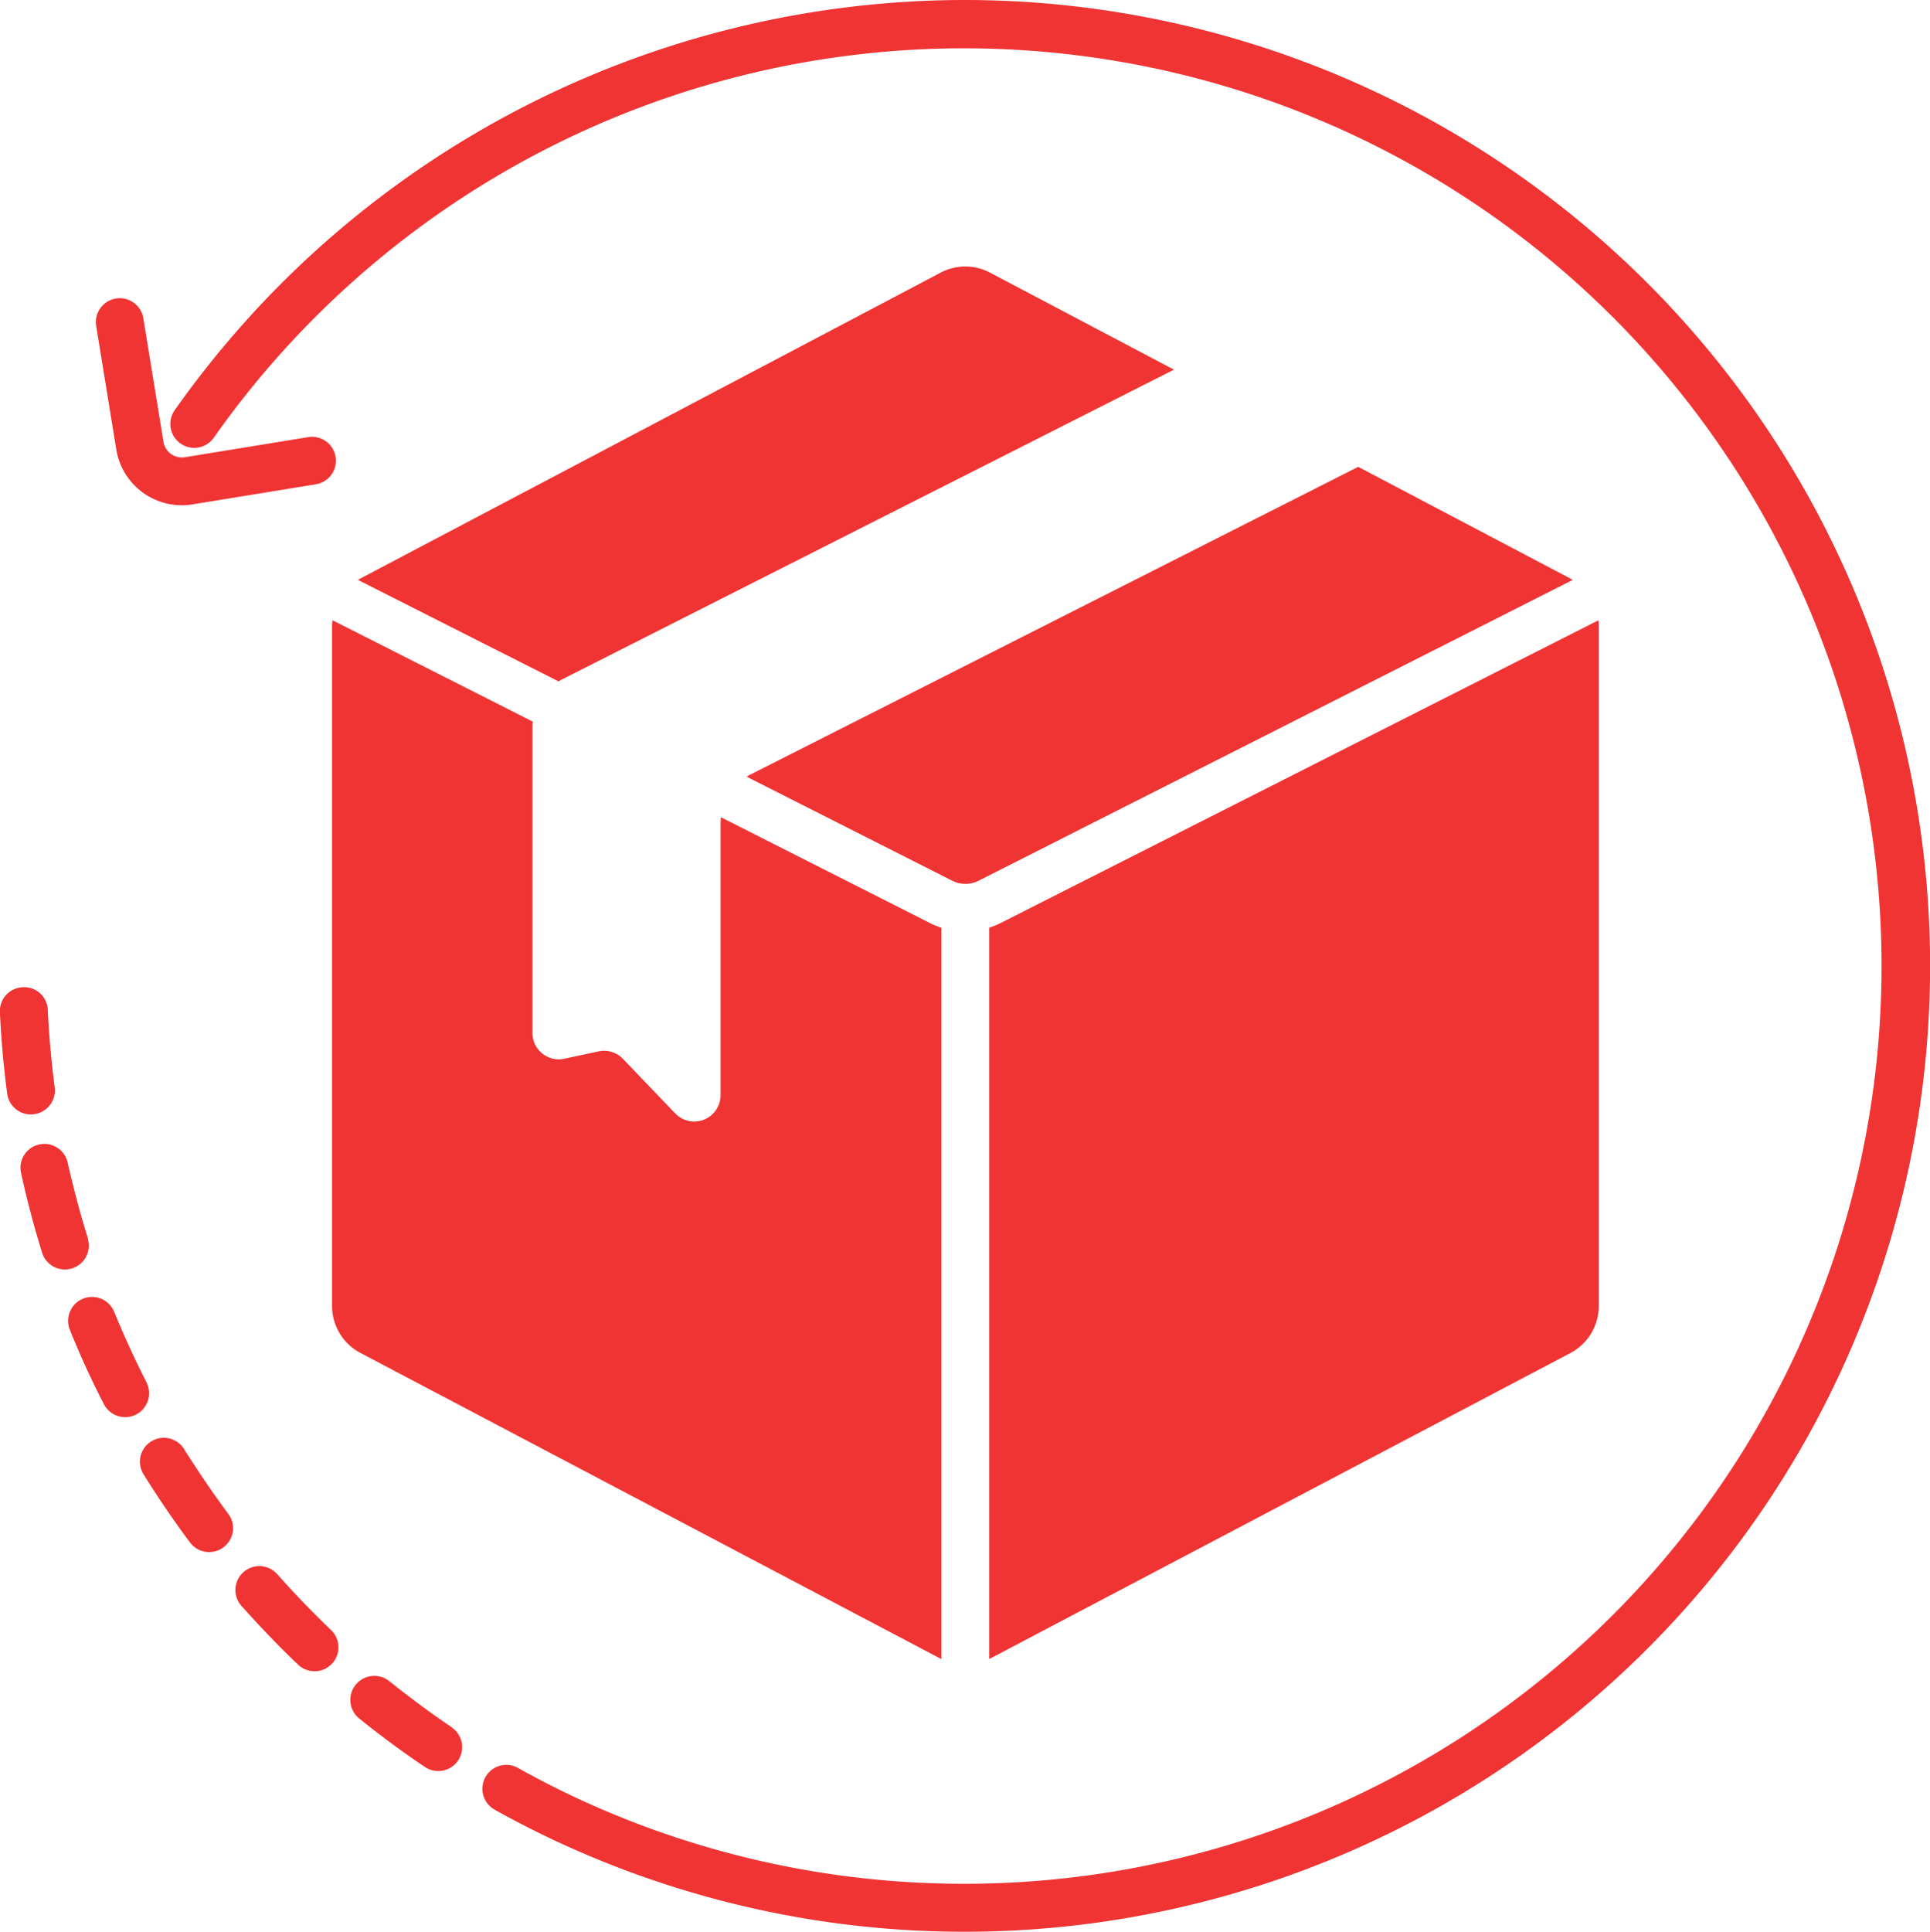
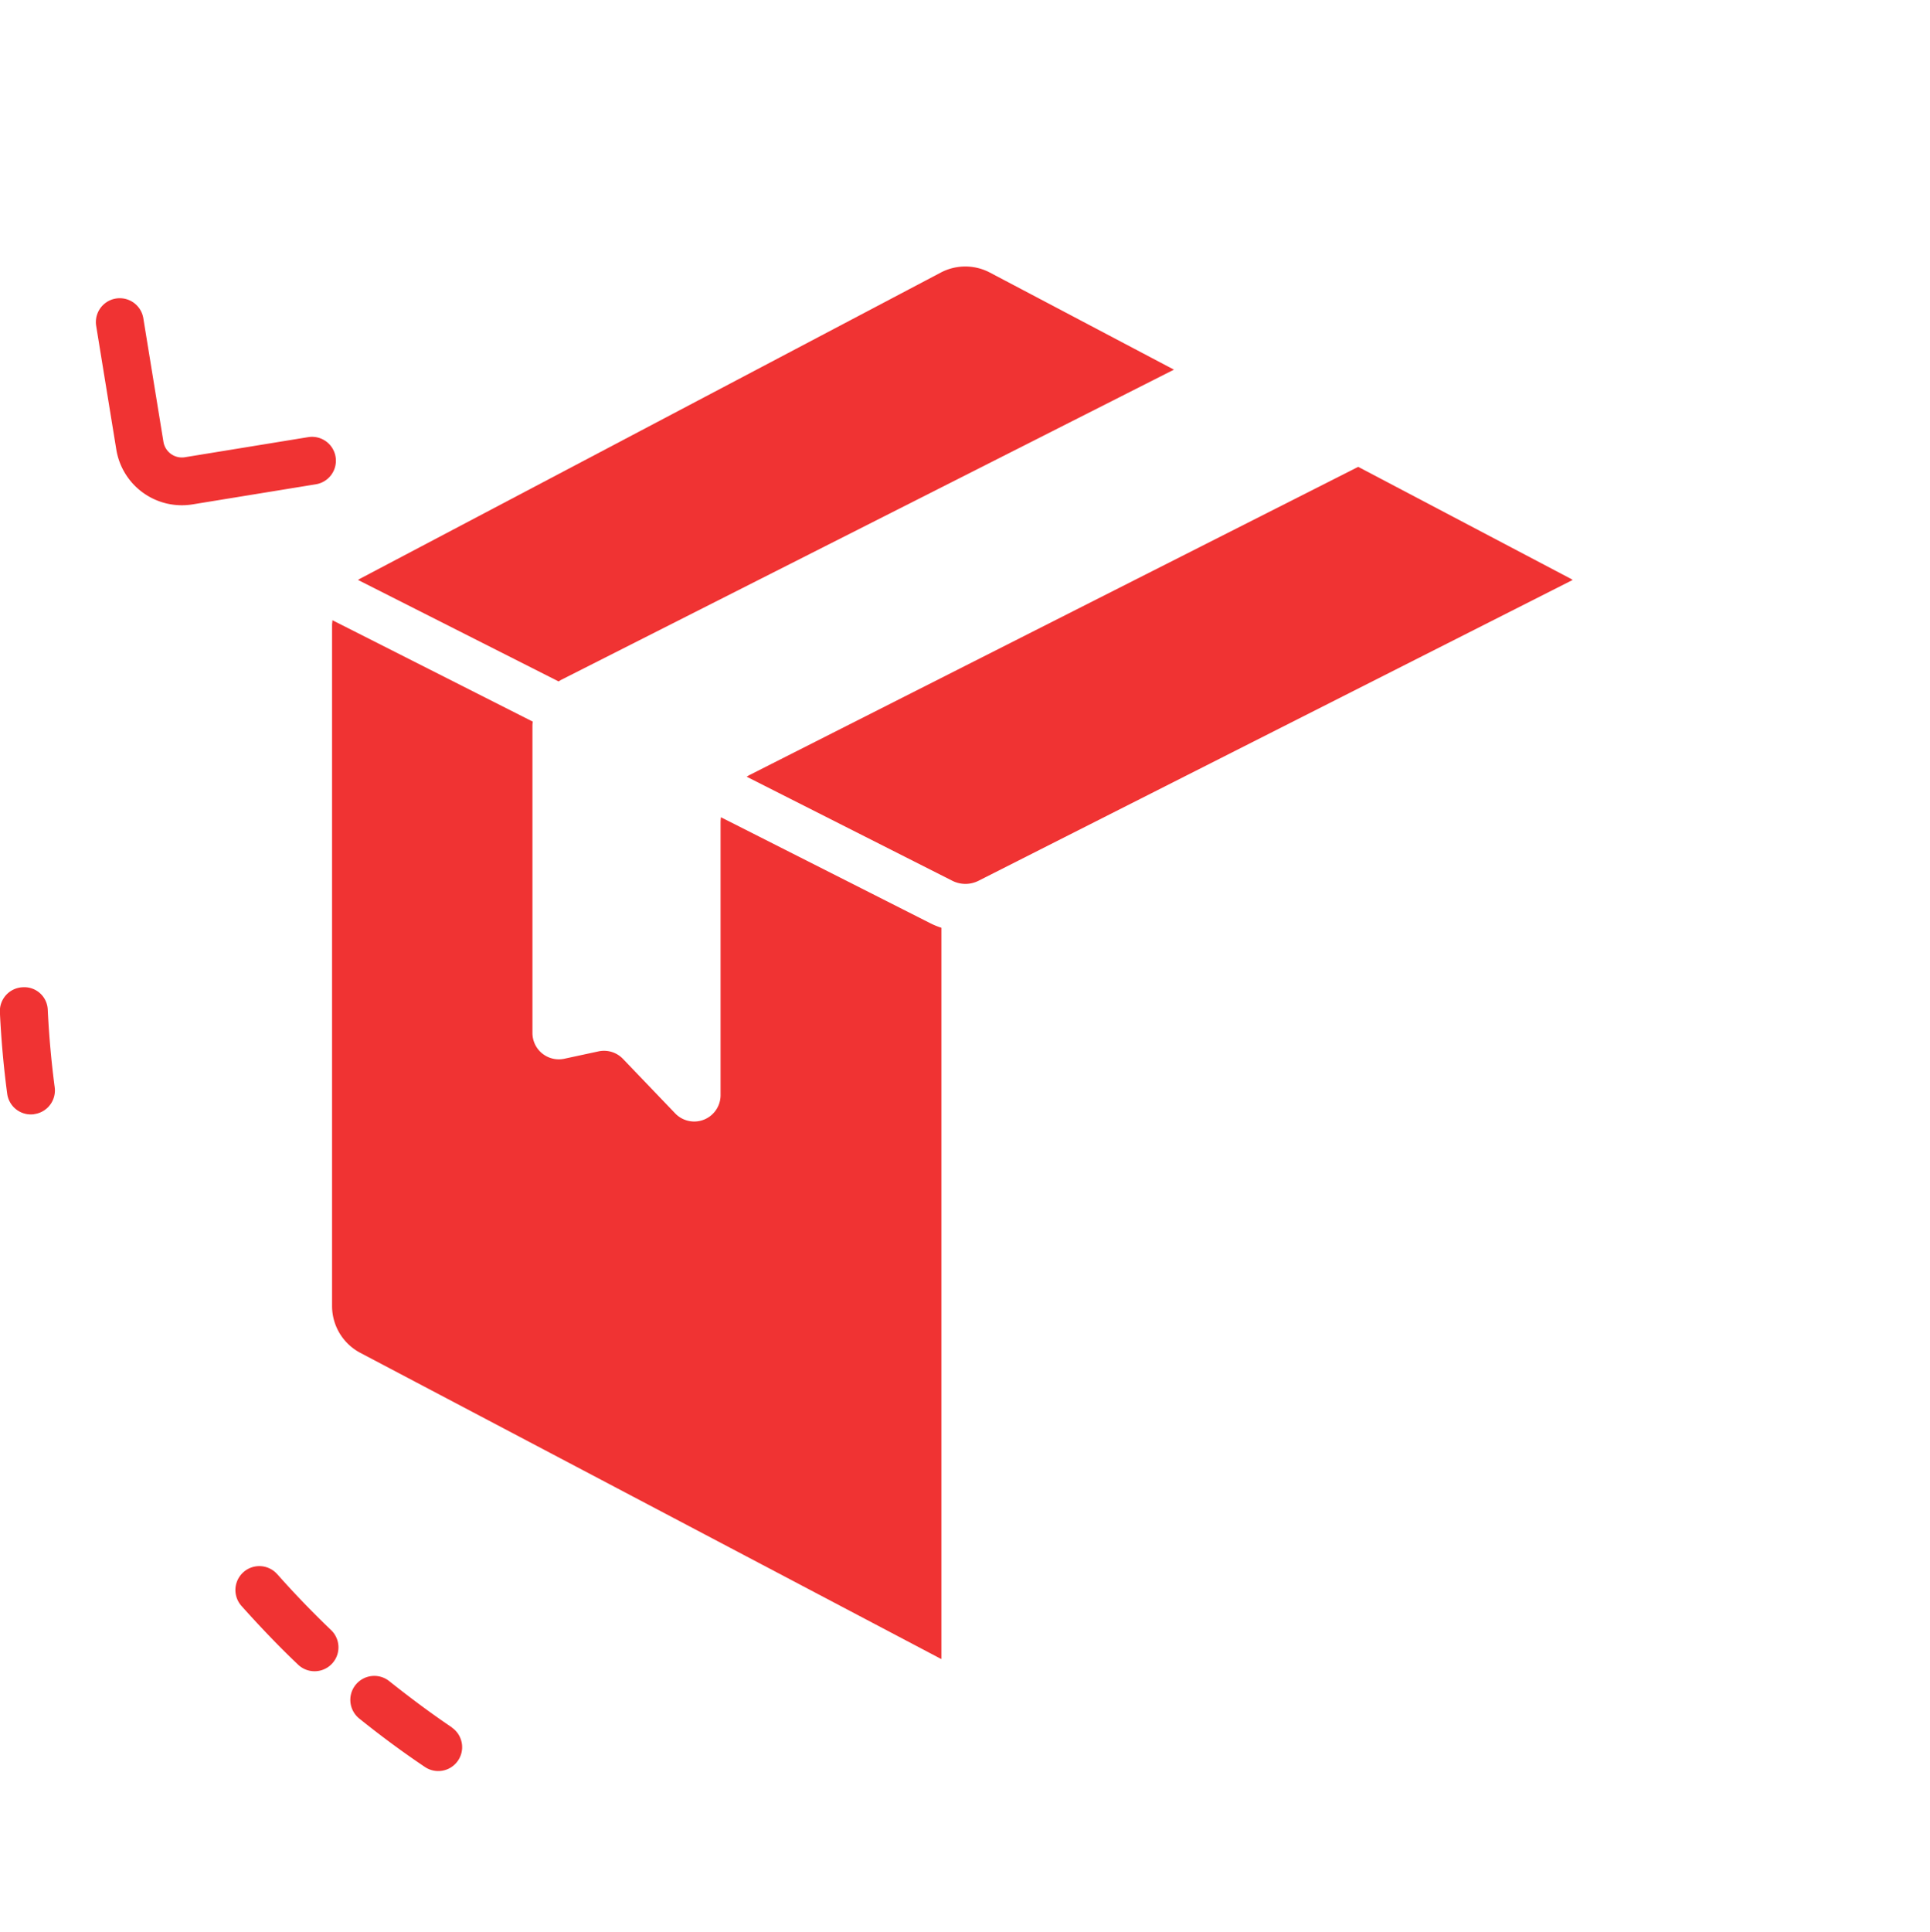
<svg xmlns="http://www.w3.org/2000/svg" width="38.39" height="38.416" viewBox="0 0 38.39 38.416">
  <g id="return-box" transform="translate(-5.035 -2.9)">
-     <path id="Path_244" data-name="Path 244" d="M7.681,76.624c-.153-.49-.285-.992-.4-1.492a.475.475,0,1,0-.928.2c.115.526.255,1.054.415,1.57a.475.475,0,1,0,.908-.282Z" transform="translate(-0.896 -49.091)" fill="#f03333" />
-     <path id="Path_245" data-name="Path 245" d="M10.869,85.992c-.233-.457-.449-.929-.642-1.4a.475.475,0,0,0-.881.358c.2.5.43,1,.676,1.477a.475.475,0,1,0,.847-.432Z" transform="translate(-2.921 -55.604)" fill="#f03333" />
    <path id="Path_246" data-name="Path 246" d="M5.714,67.384a.475.475,0,0,0,.409-.533c-.067-.507-.113-1.023-.138-1.538a.467.467,0,0,0-.5-.452.475.475,0,0,0-.452.5c.026.541.074,1.085.145,1.616a.475.475,0,0,0,.534.409Z" transform="translate(0 -42.328)" fill="#f03333" />
-     <path id="Path_247" data-name="Path 247" d="M14.726,93.416a.475.475,0,1,0-.807.5c.285.457.592.908.915,1.341a.475.475,0,0,0,.762-.568C15.29,94.278,15,93.849,14.726,93.416Z" transform="translate(-6.02 -61.683)" fill="#f03333" />
    <path id="Path_248" data-name="Path 248" d="M29.054,109.109c-.425-.287-.843-.6-1.242-.917a.475.475,0,0,0-.6.741c.42.338.859.663,1.307.964a.475.475,0,1,0,.531-.788Z" transform="translate(-15.032 -71.858)" fill="#f03333" />
    <path id="Path_249" data-name="Path 249" d="M20.645,101.355a.475.475,0,0,0-.712.63c.358.4.738.8,1.127,1.169a.475.475,0,1,0,.656-.688c-.37-.354-.731-.728-1.071-1.112Z" transform="translate(-10.096 -67.15)" fill="#f03333" />
-     <path id="Path_250" data-name="Path 250" d="M31.524,2.9a19.244,19.244,0,0,0-15.711,8.157.475.475,0,1,0,.777.548,18.251,18.251,0,1,1,7.429,27.148c-.466-.21-.93-.444-1.378-.695a.475.475,0,1,0-.464.83c.472.264.96.51,1.451.731A19.208,19.208,0,1,0,31.524,2.9Z" transform="translate(-7.303)" fill="#f03333" />
    <path id="Path_251" data-name="Path 251" d="M11.474,24.65a1.321,1.321,0,0,0,1.514,1.094l2.455-.4a.475.475,0,0,0-.151-.938l-2.455.4a.372.372,0,0,1-.425-.307l-.4-2.456a.475.475,0,0,0-.938.151Z" transform="translate(-4.126 -12.813)" fill="#f03333" />
    <path id="Path_252" data-name="Path 252" d="M31.5,27.878c.019-.011.037-.024.057-.034l12.183-6.166h0l-3.66-1.93a1.049,1.049,0,0,0-.979,0L27.551,25.835c-.015.008-.027.017-.041.025Z" transform="translate(-15.354 -11.427)" fill="#f03333" />
    <path id="Path_253" data-name="Path 253" d="M51.908,38.362,56,40.432a.577.577,0,0,0,.519,0l11.82-5.983c-.014-.008-.027-.018-.041-.025L64.072,32.2,51.966,38.328c-.02.01-.038.023-.058.034Z" transform="translate(-32.021 -20.016)" fill="#f03333" />
-     <path id="Path_254" data-name="Path 254" d="M67.347,47.872a1.5,1.5,0,0,1-.214.086V62.5l.015-.006L78.7,56.413a1.057,1.057,0,0,0,.558-.928V41.945c0-.032,0-.063-.007-.1Z" transform="translate(-42.422 -26.609)" fill="#f03333" />
    <path id="Path_255" data-name="Path 255" d="M37.994,47.954a1.468,1.468,0,0,1-.213-.086l-4.173-2.112a.955.955,0,0,0-.007.1v5.431a.524.524,0,0,1-.9.361l-1.039-1.084a.522.522,0,0,0-.488-.152l-.678.146a.524.524,0,0,1-.637-.513V43.955c0-.032,0-.063.007-.1l-3.986-2.017c0,.032-.007.063-.007.1V55.479a1.054,1.054,0,0,0,.561.928L37.98,62.491l.014.005Z" transform="translate(-14.233 -26.604)" fill="#f03333" />
  </g>
</svg>